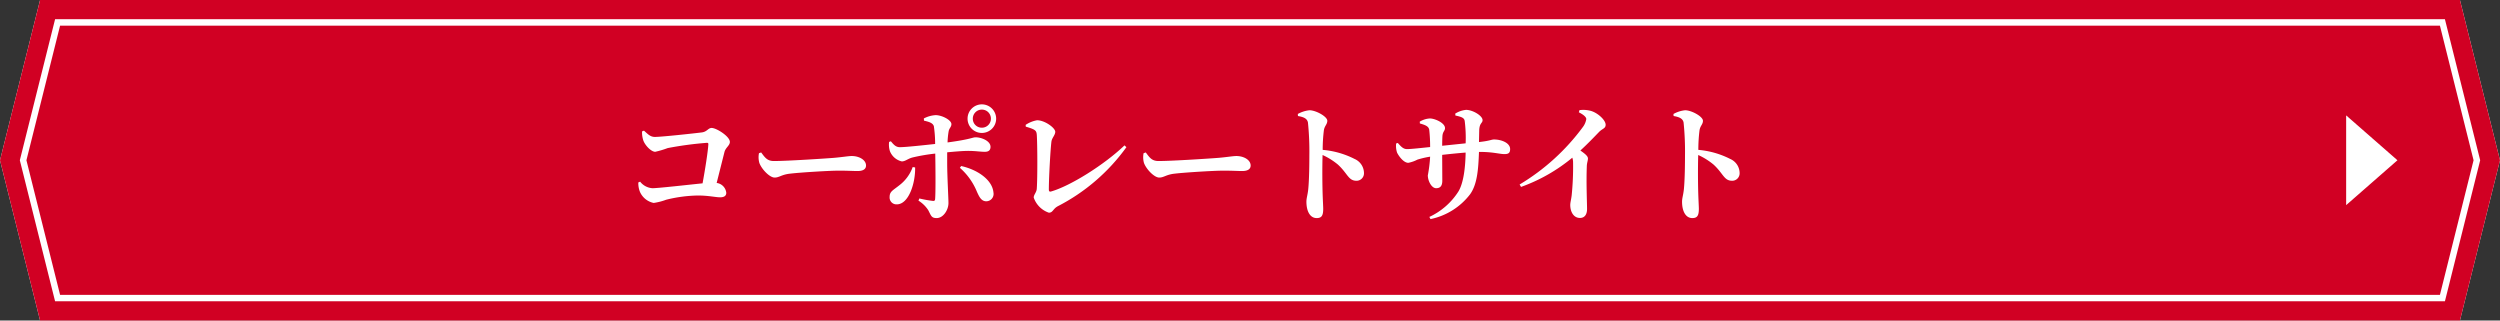
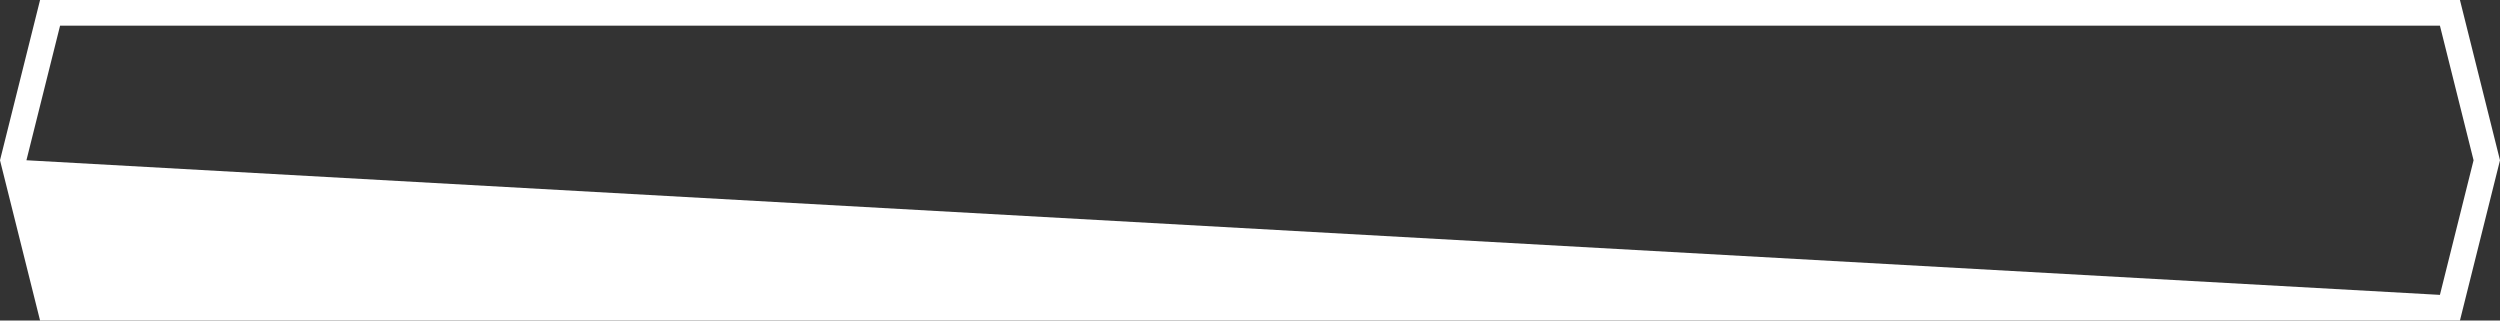
<svg xmlns="http://www.w3.org/2000/svg" width="390" height="50" viewBox="0 0 390 50">
  <rect x="0" y="0" width="390" height="50" fill="#333333" stroke="none" />
  <g id="webmenu_btn1_pc" transform="translate(-283 -2522)">
    <g id="グループ_321" data-name="グループ 321" transform="translate(283 2522)">
-       <path id="パス_610" data-name="パス 610" d="M7.812,48,2.062,25,7.812,2H382.189l5.75,23-5.75,23Z" fill="#d10023" />
-       <path id="パス_611" data-name="パス 611" d="M4.123,25,9.373,4H380.628l5.249,21-5.249,21H9.373ZM6.25,0,0,25,6.25,50h377.5L390,25,383.751,0Z" fill="#fff" />
-       <path id="パス_612" data-name="パス 612" d="M3.093,25l5.5-22H381.408l5.5,22-5.5,22H8.593ZM6.25,0,0,25,6.25,50h377.5L390,25,383.751,0Z" fill="#d10023" />
+       <path id="パス_611" data-name="パス 611" d="M4.123,25,9.373,4H380.628l5.249,21-5.249,21ZM6.25,0,0,25,6.25,50h377.5L390,25,383.751,0Z" fill="#fff" />
    </g>
-     <path id="多角形_8" data-name="多角形 8" d="M7,0l7,8H0Z" transform="translate(657 2540) rotate(90)" fill="#fff" />
-     <path id="パス_1224" data-name="パス 1224" d="M-86.42-4.54a3.616,3.616,0,0,0,.24,1.44,2.982,2.982,0,0,0,2.16,1.76,9.548,9.548,0,0,0,1.94-.5,21.708,21.708,0,0,1,4.96-.66c1.66,0,2.74.28,3.46.28.64,0,.96-.24.96-.7a1.73,1.73,0,0,0-1.5-1.54l1.22-4.84c.18-.68.84-1,.84-1.56,0-.86-2.1-2.18-2.84-2.18-.56,0-.7.6-1.56.7-1.1.14-6.24.7-7.3.7-.7,0-1.08-.42-1.7-.98l-.3.12a4.15,4.15,0,0,0,.18,1.36c.24.76,1.22,1.82,1.88,1.82a14.23,14.23,0,0,0,1.94-.58,54.624,54.624,0,0,1,6.12-.82c.18,0,.24.08.22.26-.06,1.1-.5,3.9-.9,6.06-2.38.24-6.9.76-7.82.76a2.638,2.638,0,0,1-1.92-1.02Zm19.16-4.68-.34.12a3.251,3.251,0,0,0,.06,1.52c.36.98,1.6,2.28,2.38,2.28.76,0,1.06-.48,2.5-.62,1.54-.18,6.02-.46,7.54-.46,1.4,0,2.1.06,2.9.06.84,0,1.32-.28,1.32-.86,0-.86-1.04-1.48-2.24-1.48-.48,0-1.38.16-2.72.28-1.22.1-7.26.5-9.4.5C-66.32-7.88-66.66-8.42-67.26-9.22Zm32.2-5.26a2.228,2.228,0,0,0,2.22,2.22,2.232,2.232,0,0,0,2.24-2.22,2.236,2.236,0,0,0-2.24-2.24A2.232,2.232,0,0,0-35.06-14.48Zm.82,0a1.4,1.4,0,0,1,1.4-1.42,1.4,1.4,0,0,1,1.42,1.42,1.4,1.4,0,0,1-1.42,1.4A1.391,1.391,0,0,1-34.24-14.48Zm.66,11.44c.32.68.64,1.44,1.44,1.44a1.147,1.147,0,0,0,1.12-1.36C-31.2-5-33.6-6.56-36.06-7.1l-.2.28A9.98,9.98,0,0,1-33.58-3.04Zm-10.04-3.9A6.177,6.177,0,0,1-45.7-4.1c-1.02.82-1.52.96-1.52,1.84A1.066,1.066,0,0,0-46.1-1.12c1.88,0,2.92-3.36,2.86-5.76Zm-3.68-3.92a3.406,3.406,0,0,0,.12,1.42,2.62,2.62,0,0,0,1.86,1.62c.56,0,.96-.44,1.7-.62a28.457,28.457,0,0,1,3.52-.6l.02,1.42c.02,1.7.04,4.62-.04,5.66-.02.28-.14.32-.36.3a17.787,17.787,0,0,1-2.1-.38l-.14.34A4.894,4.894,0,0,1-41.2-.22c.46.86.48,1.24,1.32,1.24,1.04,0,1.84-1.28,1.84-2.34,0-.78-.2-4.22-.2-6.28V-9.24c1.26-.12,2.5-.22,3.26-.22,1.18,0,1.86.14,2.62.14.58,0,.88-.24.88-.78,0-.92-1.42-1.48-2.32-1.48-.52,0-.66.3-4.38.8a11.69,11.69,0,0,1,.16-1.68c.08-.56.44-.7.44-1.18,0-.62-1.42-1.38-2.44-1.4a4.491,4.491,0,0,0-1.86.52l.02.34c.84.2,1.36.36,1.54.86a18.557,18.557,0,0,1,.2,2.78c-1.66.18-4.58.5-5.5.5-.58,0-.92-.32-1.4-.92ZM-26-13.52l.02.28c1.54.44,1.66.62,1.72,1.28.1,1.5.12,6.62,0,8.36-.02.6-.48.96-.48,1.42A3.79,3.79,0,0,0-22.38.18c.64,0,.62-.58,1.38-1a30.14,30.14,0,0,0,10.72-9.22l-.3-.28c-3.1,2.98-8.44,6.34-11.48,7.2-.22.06-.32-.06-.32-.32,0-1.94.26-6.38.4-7.44.06-.6.6-1.04.6-1.56,0-.6-1.62-1.8-2.84-1.8A4.647,4.647,0,0,0-26-13.52Zm18.74,4.3-.34.12a3.251,3.251,0,0,0,.06,1.52c.36.98,1.6,2.28,2.38,2.28.76,0,1.06-.48,2.5-.62,1.54-.18,6.02-.46,7.54-.46,1.4,0,2.1.06,2.9.06.84,0,1.32-.28,1.32-.86,0-.86-1.04-1.48-2.24-1.48-.48,0-1.38.16-2.72.28-1.22.1-7.26.5-9.4.5C-6.32-7.88-6.66-8.42-7.26-9.22Zm23.72-6,.02.32c.82.14,1.44.36,1.56,1.02a44.2,44.2,0,0,1,.22,5.08c0,1.2-.02,3.88-.18,5.38-.1.88-.28,1.34-.28,1.88,0,1.48.56,2.56,1.6,2.56.8,0,1.02-.42,1.02-1.46,0-.28-.04-.96-.08-1.98-.06-1.72-.08-4.28-.02-6.4a10.622,10.622,0,0,1,2.4,1.5c1.54,1.42,1.62,2.52,2.9,2.52a1.162,1.162,0,0,0,1.16-1.22A2.417,2.417,0,0,0,25.32-8.2a13.432,13.432,0,0,0-4.98-1.42,24.73,24.73,0,0,1,.18-3.02c.1-.74.54-.94.54-1.52,0-.66-1.78-1.64-2.78-1.64A4.728,4.728,0,0,0,16.46-15.22Zm15.34,4.6a3.342,3.342,0,0,0,.14,1.42c.2.44.98,1.6,1.76,1.6a5.278,5.278,0,0,0,1.42-.5,14.1,14.1,0,0,1,1.98-.46,21.565,21.565,0,0,1-.36,2.92c0,.82.56,2,1.3,2,.66,0,.96-.38.96-1.18l-.02-4.02c1.04-.12,2.4-.26,3.66-.36-.04,2.34-.32,4.72-1.12,6.06A10.741,10.741,0,0,1,36.98.84l.18.34A10.442,10.442,0,0,0,43.34-2.7c1.1-1.54,1.28-3.82,1.38-6.6h.18c2,0,3.06.34,3.78.34.56,0,.9-.12.9-.78,0-.96-1.34-1.5-2.52-1.5-.4,0-.64.22-2.34.4l.04-1.88c.06-1.14.52-1.04.52-1.54,0-.68-1.52-1.6-2.58-1.6a3.926,3.926,0,0,0-1.68.58l.02.3c.98.22,1.4.36,1.46.9a21,21,0,0,1,.14,3.44l-3.66.38c0-.6.02-1.2.04-1.54.06-.72.4-.76.4-1.22,0-.8-1.58-1.5-2.36-1.5a3.4,3.4,0,0,0-1.58.5l.02.28c.92.26,1.36.46,1.46.98a24.1,24.1,0,0,1,.14,2.7c-1.2.12-2.92.32-3.6.32-.56,0-.9-.34-1.44-.96Zm28.5-4.86c.6.3,1.16.7,1.16,1.06a2.789,2.789,0,0,1-.52,1.22,33.749,33.749,0,0,1-9.88,8.98l.22.38a26.523,26.523,0,0,0,8-4.56,2.284,2.284,0,0,1,.12.78,43.838,43.838,0,0,1-.22,5.1c-.08.66-.22,1.12-.22,1.5,0,1,.48,2.02,1.52,2.02.72,0,1.1-.54,1.1-1.4,0-1.02-.14-3.9-.04-6.58,0-.58.18-.94.18-1.3,0-.38-.5-.76-1.18-1.24,1.2-1.1,2.2-2.16,2.9-2.88.54-.56,1.04-.54,1.04-1.14,0-.72-1.2-1.84-2.3-2.16a4.546,4.546,0,0,0-1.78-.12Zm14.76.26.02.32c.82.14,1.44.36,1.56,1.02a44.2,44.2,0,0,1,.22,5.08c0,1.2-.02,3.88-.18,5.38-.1.88-.28,1.34-.28,1.88,0,1.48.56,2.56,1.6,2.56.8,0,1.02-.42,1.02-1.46,0-.28-.04-.96-.08-1.98-.06-1.72-.08-4.28-.02-6.4a10.623,10.623,0,0,1,2.4,1.5c1.54,1.42,1.62,2.52,2.9,2.52a1.162,1.162,0,0,0,1.16-1.22A2.417,2.417,0,0,0,83.92-8.2a13.432,13.432,0,0,0-4.98-1.42,24.73,24.73,0,0,1,.18-3.02c.1-.74.54-.94.54-1.52,0-.66-1.78-1.64-2.78-1.64A4.728,4.728,0,0,0,75.06-15.22Z" transform="translate(469 2555)" fill="#fff" />
  </g>
</svg>